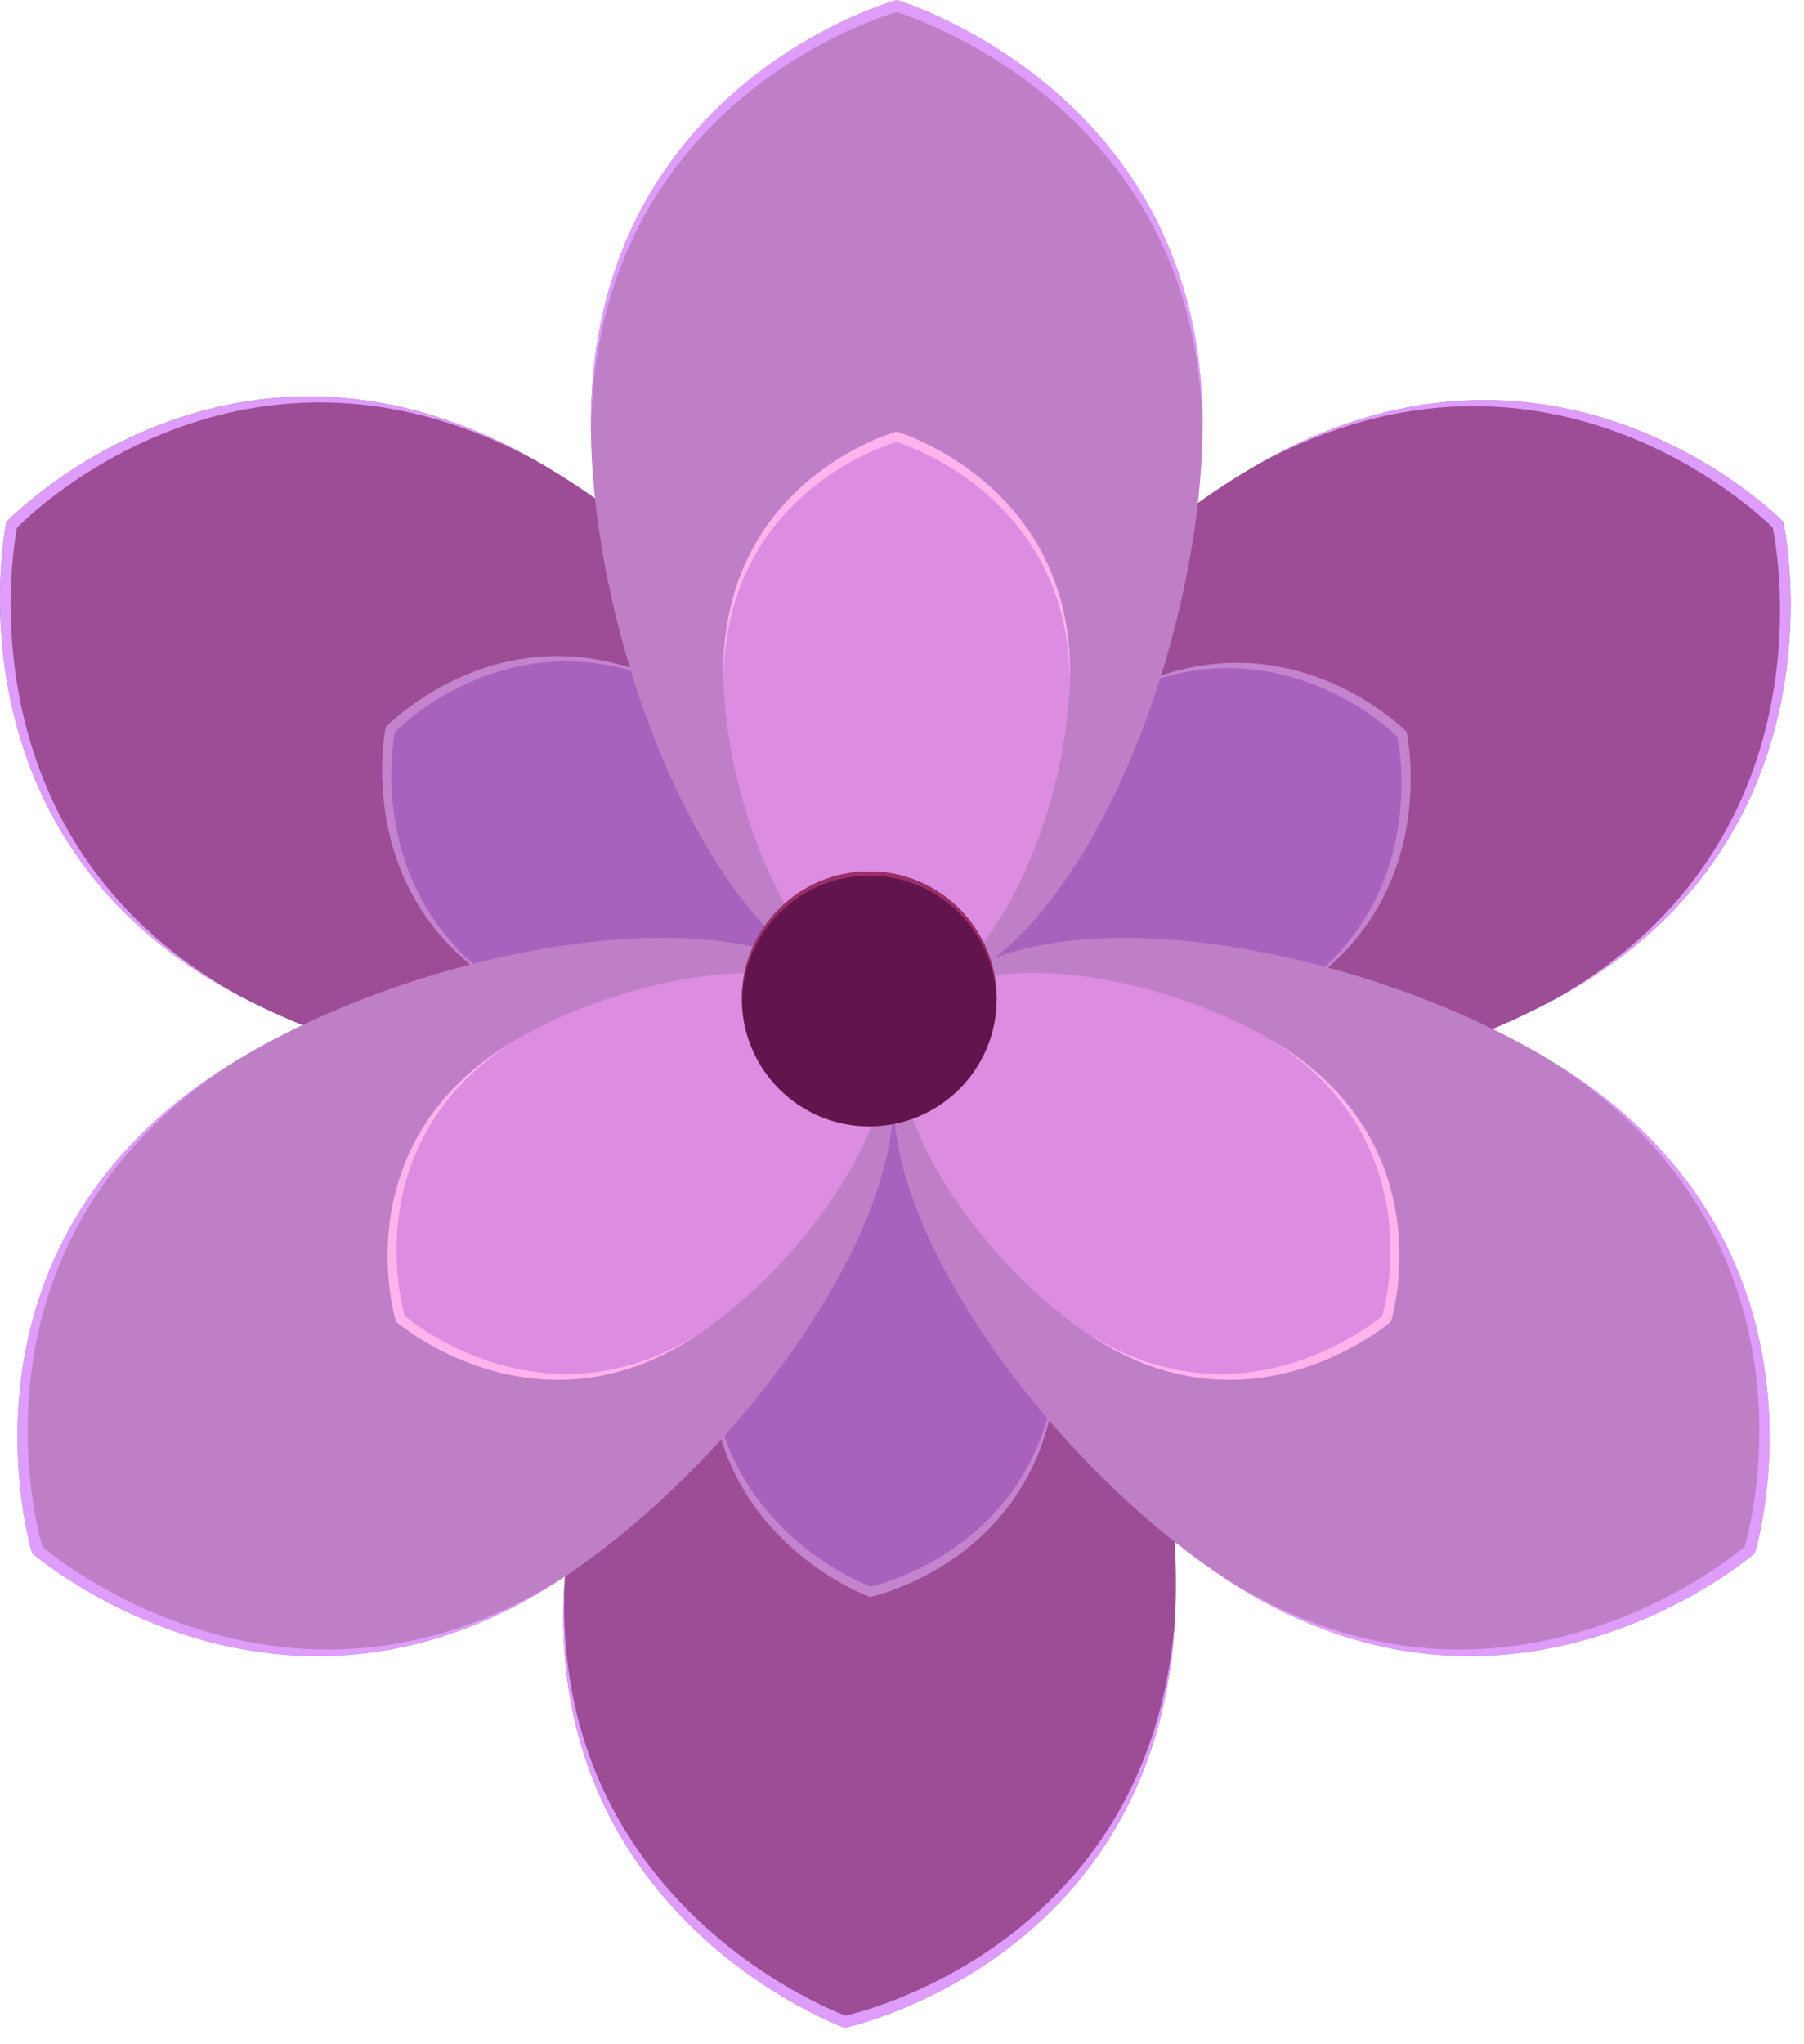
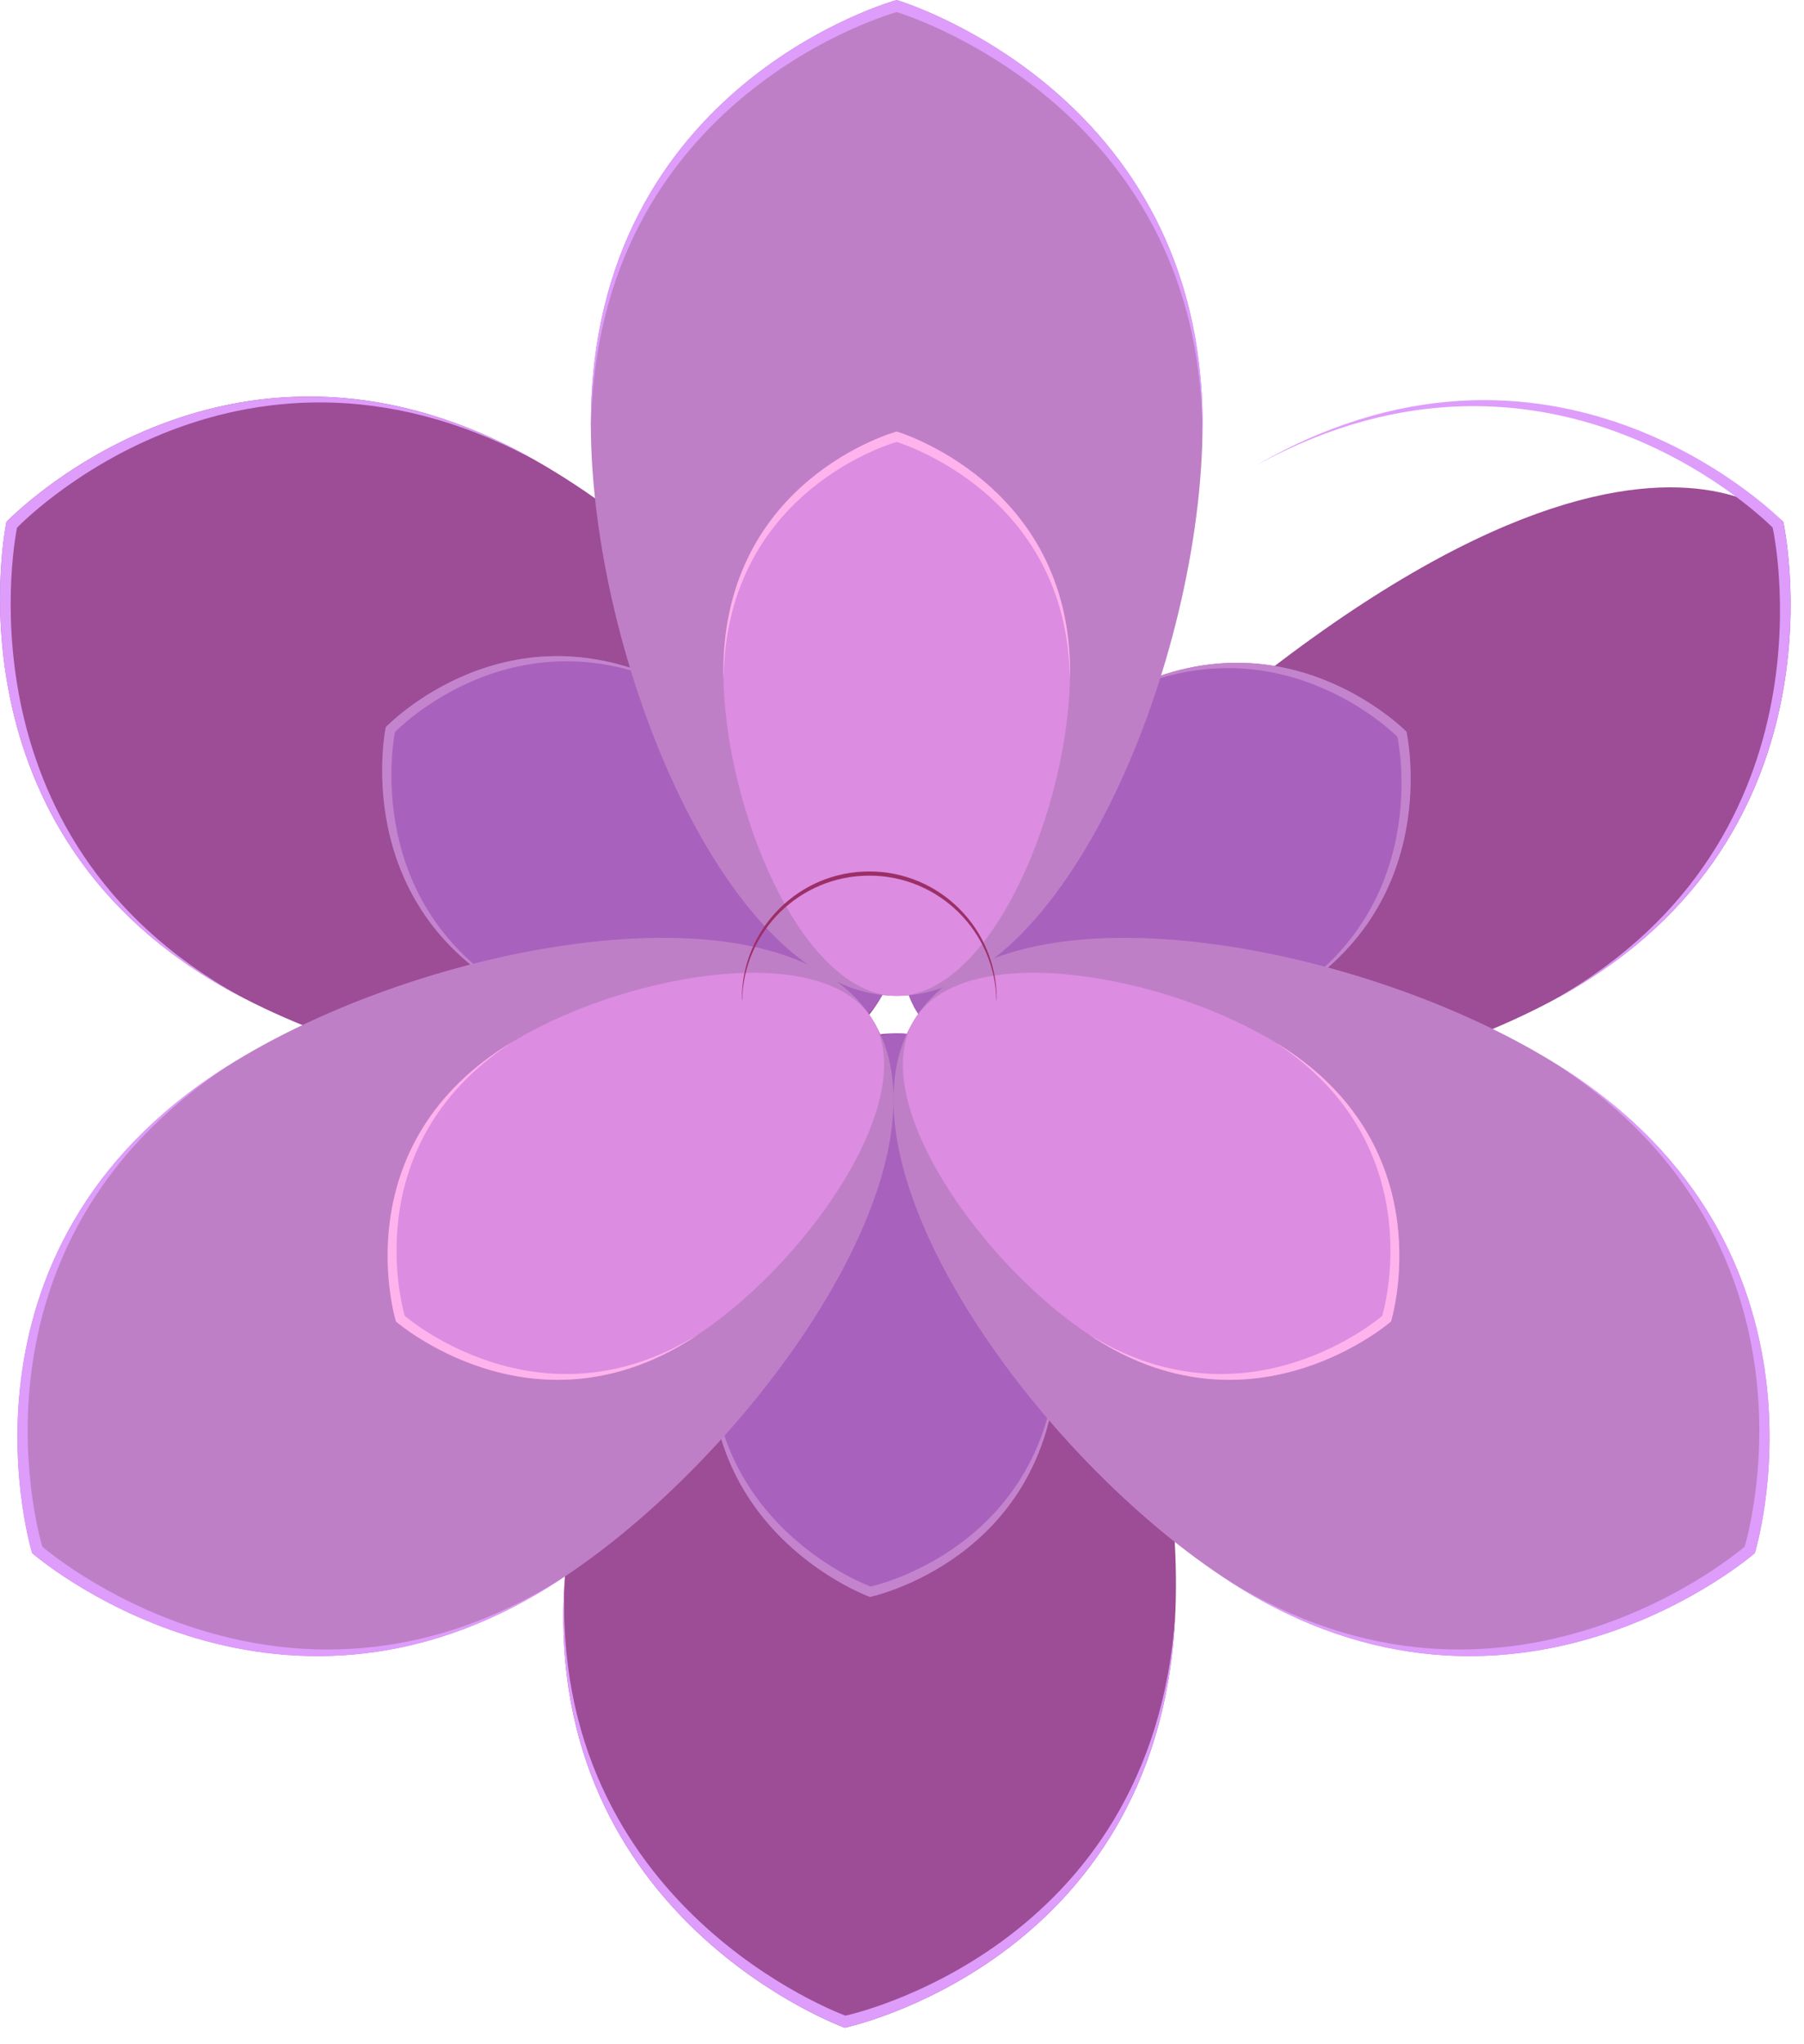
<svg xmlns="http://www.w3.org/2000/svg" width="83" height="94" viewBox="0 0 83 94" fill="none">
-   <path d="M71.858 45.775C62.45 51.016 45.822 53.066 42.04 46.278C38.258 39.489 48.753 26.43 58.161 21.189C71.855 13.56 82.044 23.991 82.044 23.991C82.044 23.991 85.27 38.303 71.858 45.775Z" fill="#9D4C96" />
+   <path d="M71.858 45.775C62.45 51.016 45.822 53.066 42.04 46.278C71.855 13.56 82.044 23.991 82.044 23.991C82.044 23.991 85.27 38.303 71.858 45.775Z" fill="#9D4C96" />
  <path d="M58.937 45.992C53.605 48.962 44.183 50.124 42.04 46.277C39.897 42.43 45.844 35.03 51.176 32.06C58.936 27.737 64.71 33.649 64.71 33.649C64.71 33.649 66.537 41.758 58.937 45.992Z" fill="#A961BE" />
  <path d="M64.292 33.881C64.292 33.881 66.082 41.869 58.673 46.128C58.76 46.082 58.854 46.039 58.938 45.992C66.538 41.758 64.711 33.648 64.711 33.648C64.711 33.648 58.937 27.737 51.177 32.059C51.093 32.106 51.008 32.163 50.924 32.212C58.599 28.067 64.292 33.881 64.292 33.881Z" fill="#C384CD" />
  <path d="M81.558 24.262C81.558 24.262 84.746 38.436 71.555 45.936C71.655 45.882 71.759 45.829 71.857 45.775C85.268 38.304 82.044 23.992 82.044 23.992C82.044 23.992 71.855 13.56 58.161 21.189C58.063 21.244 57.965 21.304 57.867 21.36C71.463 13.935 81.558 24.262 81.558 24.262Z" fill="#DE9CFB" />
  <path d="M10.754 45.654C20.227 50.777 36.878 52.62 40.576 45.784C44.273 38.948 33.616 26.021 24.143 20.898C10.355 13.441 0.297 23.999 0.297 23.999C0.297 23.999 -2.75 38.351 10.754 45.654Z" fill="#9D4C96" />
  <path d="M23.676 45.71C29.044 48.613 38.48 49.658 40.576 45.784C42.671 41.91 36.632 34.585 31.263 31.682C23.45 27.456 17.75 33.439 17.75 33.439C17.75 33.439 16.024 41.571 23.676 45.71Z" fill="#A961BE" />
  <path d="M18.171 33.666C18.171 33.666 16.481 41.676 23.943 45.841C23.856 45.796 23.761 45.755 23.676 45.708C16.024 41.569 17.75 33.437 17.75 33.437C17.75 33.437 23.45 27.454 31.263 31.68C31.348 31.726 31.433 31.782 31.518 31.83C23.792 27.781 18.171 33.666 18.171 33.666Z" fill="#C384CD" />
  <path d="M0.784 24.266C0.784 24.266 -2.227 38.478 11.057 45.813C10.956 45.76 10.852 45.709 10.752 45.655C-2.752 38.352 0.294 24.001 0.294 24.001C0.294 24.001 10.352 13.443 24.14 20.9C24.238 20.953 24.338 21.012 24.436 21.067C10.75 13.813 0.784 24.266 0.784 24.266Z" fill="#DE9CFB" />
  <path d="M25.959 72.951C26.589 62.2 33.786 47.071 41.544 47.526C49.302 47.98 54.684 63.846 54.054 74.597C53.137 90.245 38.866 93.241 38.866 93.241C38.866 93.241 25.062 88.276 25.959 72.951Z" fill="#9D4C96" />
  <path d="M32.712 61.933C33.069 55.841 37.147 47.267 41.544 47.525C45.941 47.782 48.99 56.773 48.633 62.866C48.114 71.734 40.026 73.431 40.026 73.431C40.026 73.431 32.204 70.617 32.712 61.933Z" fill="#A961BE" />
  <path d="M40.055 72.953C40.055 72.953 32.355 70.174 32.74 61.637C32.732 61.735 32.718 61.837 32.712 61.934C32.203 70.619 40.027 73.432 40.027 73.432C40.027 73.432 48.114 71.735 48.634 62.867C48.64 62.771 48.637 62.669 48.641 62.571C48.017 71.271 40.055 72.953 40.055 72.953Z" fill="#C384CD" />
  <path d="M38.899 92.685C38.899 92.685 25.23 87.764 25.985 72.609C25.977 72.723 25.965 72.838 25.959 72.951C25.061 88.277 38.867 93.24 38.867 93.24C38.867 93.24 53.138 90.245 54.055 74.596C54.062 74.484 54.064 74.369 54.069 74.256C53.032 89.713 38.899 92.685 38.899 92.685Z" fill="#DE9CFB" />
  <path d="M55.328 19.5C55.328 30.269 49.028 45.793 41.256 45.793C33.484 45.793 27.184 30.269 27.184 19.5C27.184 3.825 41.256 0 41.256 0C41.256 0 55.328 4.148 55.328 19.5Z" fill="#BF7FC7" />
  <path d="M49.23 30.894C49.23 36.997 45.66 45.794 41.256 45.794C36.852 45.794 33.282 36.997 33.282 30.894C33.282 22.011 41.256 19.844 41.256 19.844C41.256 19.844 49.23 22.195 49.23 30.894Z" fill="#DC8CE1" />
  <path d="M41.255 20.323C41.255 20.323 49.104 22.647 49.219 31.192C49.221 31.094 49.229 30.991 49.229 30.894C49.229 22.194 41.255 19.844 41.255 19.844C41.255 19.844 33.281 22.011 33.281 30.894C33.281 30.99 33.29 31.092 33.291 31.19C33.405 22.467 41.255 20.323 41.255 20.323Z" fill="#FFB3EC" />
  <path d="M41.256 0.557C41.256 0.557 55.189 4.67 55.322 19.843C55.323 19.729 55.328 19.613 55.328 19.5C55.328 4.148 41.256 0 41.256 0C41.256 0 27.184 3.825 27.184 19.5C27.184 19.612 27.189 19.727 27.19 19.84C27.322 4.35 41.256 0.557 41.256 0.557Z" fill="#DE9CFB" />
  <path d="M25.486 72.821C34.572 67.039 44.285 53.389 40.113 46.832C35.94 40.276 19.461 43.295 10.376 49.077C-2.848 57.493 1.48 71.418 1.48 71.418C1.48 71.418 12.534 81.063 25.486 72.821Z" fill="#BF7FC7" />
  <path d="M31.823 61.56C36.972 58.283 42.476 50.548 40.112 46.833C37.747 43.118 28.409 44.829 23.26 48.105C15.766 52.874 18.219 60.765 18.219 60.765C18.219 60.765 24.484 66.231 31.823 61.56Z" fill="#DC8CE1" />
  <path d="M18.624 60.508C18.624 60.508 24.799 65.882 32.069 61.391C31.987 61.445 31.905 61.508 31.823 61.56C24.484 66.231 18.219 60.765 18.219 60.765C18.219 60.765 15.766 52.874 23.26 48.105C23.341 48.053 23.432 48.006 23.515 47.955C16.218 52.734 18.624 60.508 18.624 60.508Z" fill="#FFB3EC" />
  <path d="M1.949 71.12C1.949 71.12 12.9 80.667 25.772 72.632C25.677 72.694 25.581 72.761 25.486 72.821C12.534 81.063 1.48 71.419 1.48 71.419C1.48 71.419 -2.848 57.494 10.376 49.078C10.47 49.018 10.57 48.96 10.666 48.9C-2.333 57.328 1.949 71.12 1.949 71.12Z" fill="#DE9CFB" />
  <path d="M56.732 72.821C47.646 67.039 37.933 53.389 42.105 46.832C46.278 40.276 62.757 43.295 71.842 49.077C85.066 57.493 80.738 71.418 80.738 71.418C80.738 71.418 69.684 81.063 56.732 72.821Z" fill="#BF7FC7" />
  <path d="M50.394 61.56C45.245 58.283 39.74 50.548 42.105 46.833C44.469 43.118 53.807 44.829 58.956 48.105C66.451 52.874 63.998 60.765 63.998 60.765C63.998 60.765 57.733 66.231 50.394 61.56Z" fill="#DC8CE1" />
  <path d="M63.593 60.508C63.593 60.508 57.418 65.882 50.148 61.391C50.23 61.445 50.312 61.508 50.394 61.56C57.733 66.231 63.998 60.765 63.998 60.765C63.998 60.765 66.451 52.874 58.958 48.105C58.877 48.053 58.785 48.006 58.703 47.955C65.999 52.734 63.593 60.508 63.593 60.508Z" fill="#FFB3EC" />
  <path d="M80.268 71.12C80.268 71.12 69.317 80.667 56.445 72.632C56.54 72.694 56.636 72.761 56.731 72.821C69.683 81.063 80.737 71.419 80.737 71.419C80.737 71.419 85.065 57.494 71.841 49.078C71.747 49.018 71.647 48.96 71.551 48.9C84.549 57.328 80.268 71.12 80.268 71.12Z" fill="#DE9CFB" />
-   <path d="M39.994 51.796C43.231 51.796 45.856 49.172 45.856 45.934C45.856 42.697 43.231 40.072 39.994 40.072C36.756 40.072 34.132 42.697 34.132 45.934C34.132 49.172 36.756 51.796 39.994 51.796Z" fill="#62154C" />
  <path d="M39.994 40.264C43.199 40.264 45.794 42.838 45.846 46.03C45.847 45.997 45.856 45.967 45.856 45.934C45.856 42.696 43.231 40.072 39.994 40.072C36.756 40.072 34.132 42.697 34.132 45.934C34.132 45.967 34.141 45.997 34.142 46.03C34.194 42.838 36.789 40.264 39.994 40.264Z" fill="#9C2F67" />
</svg>